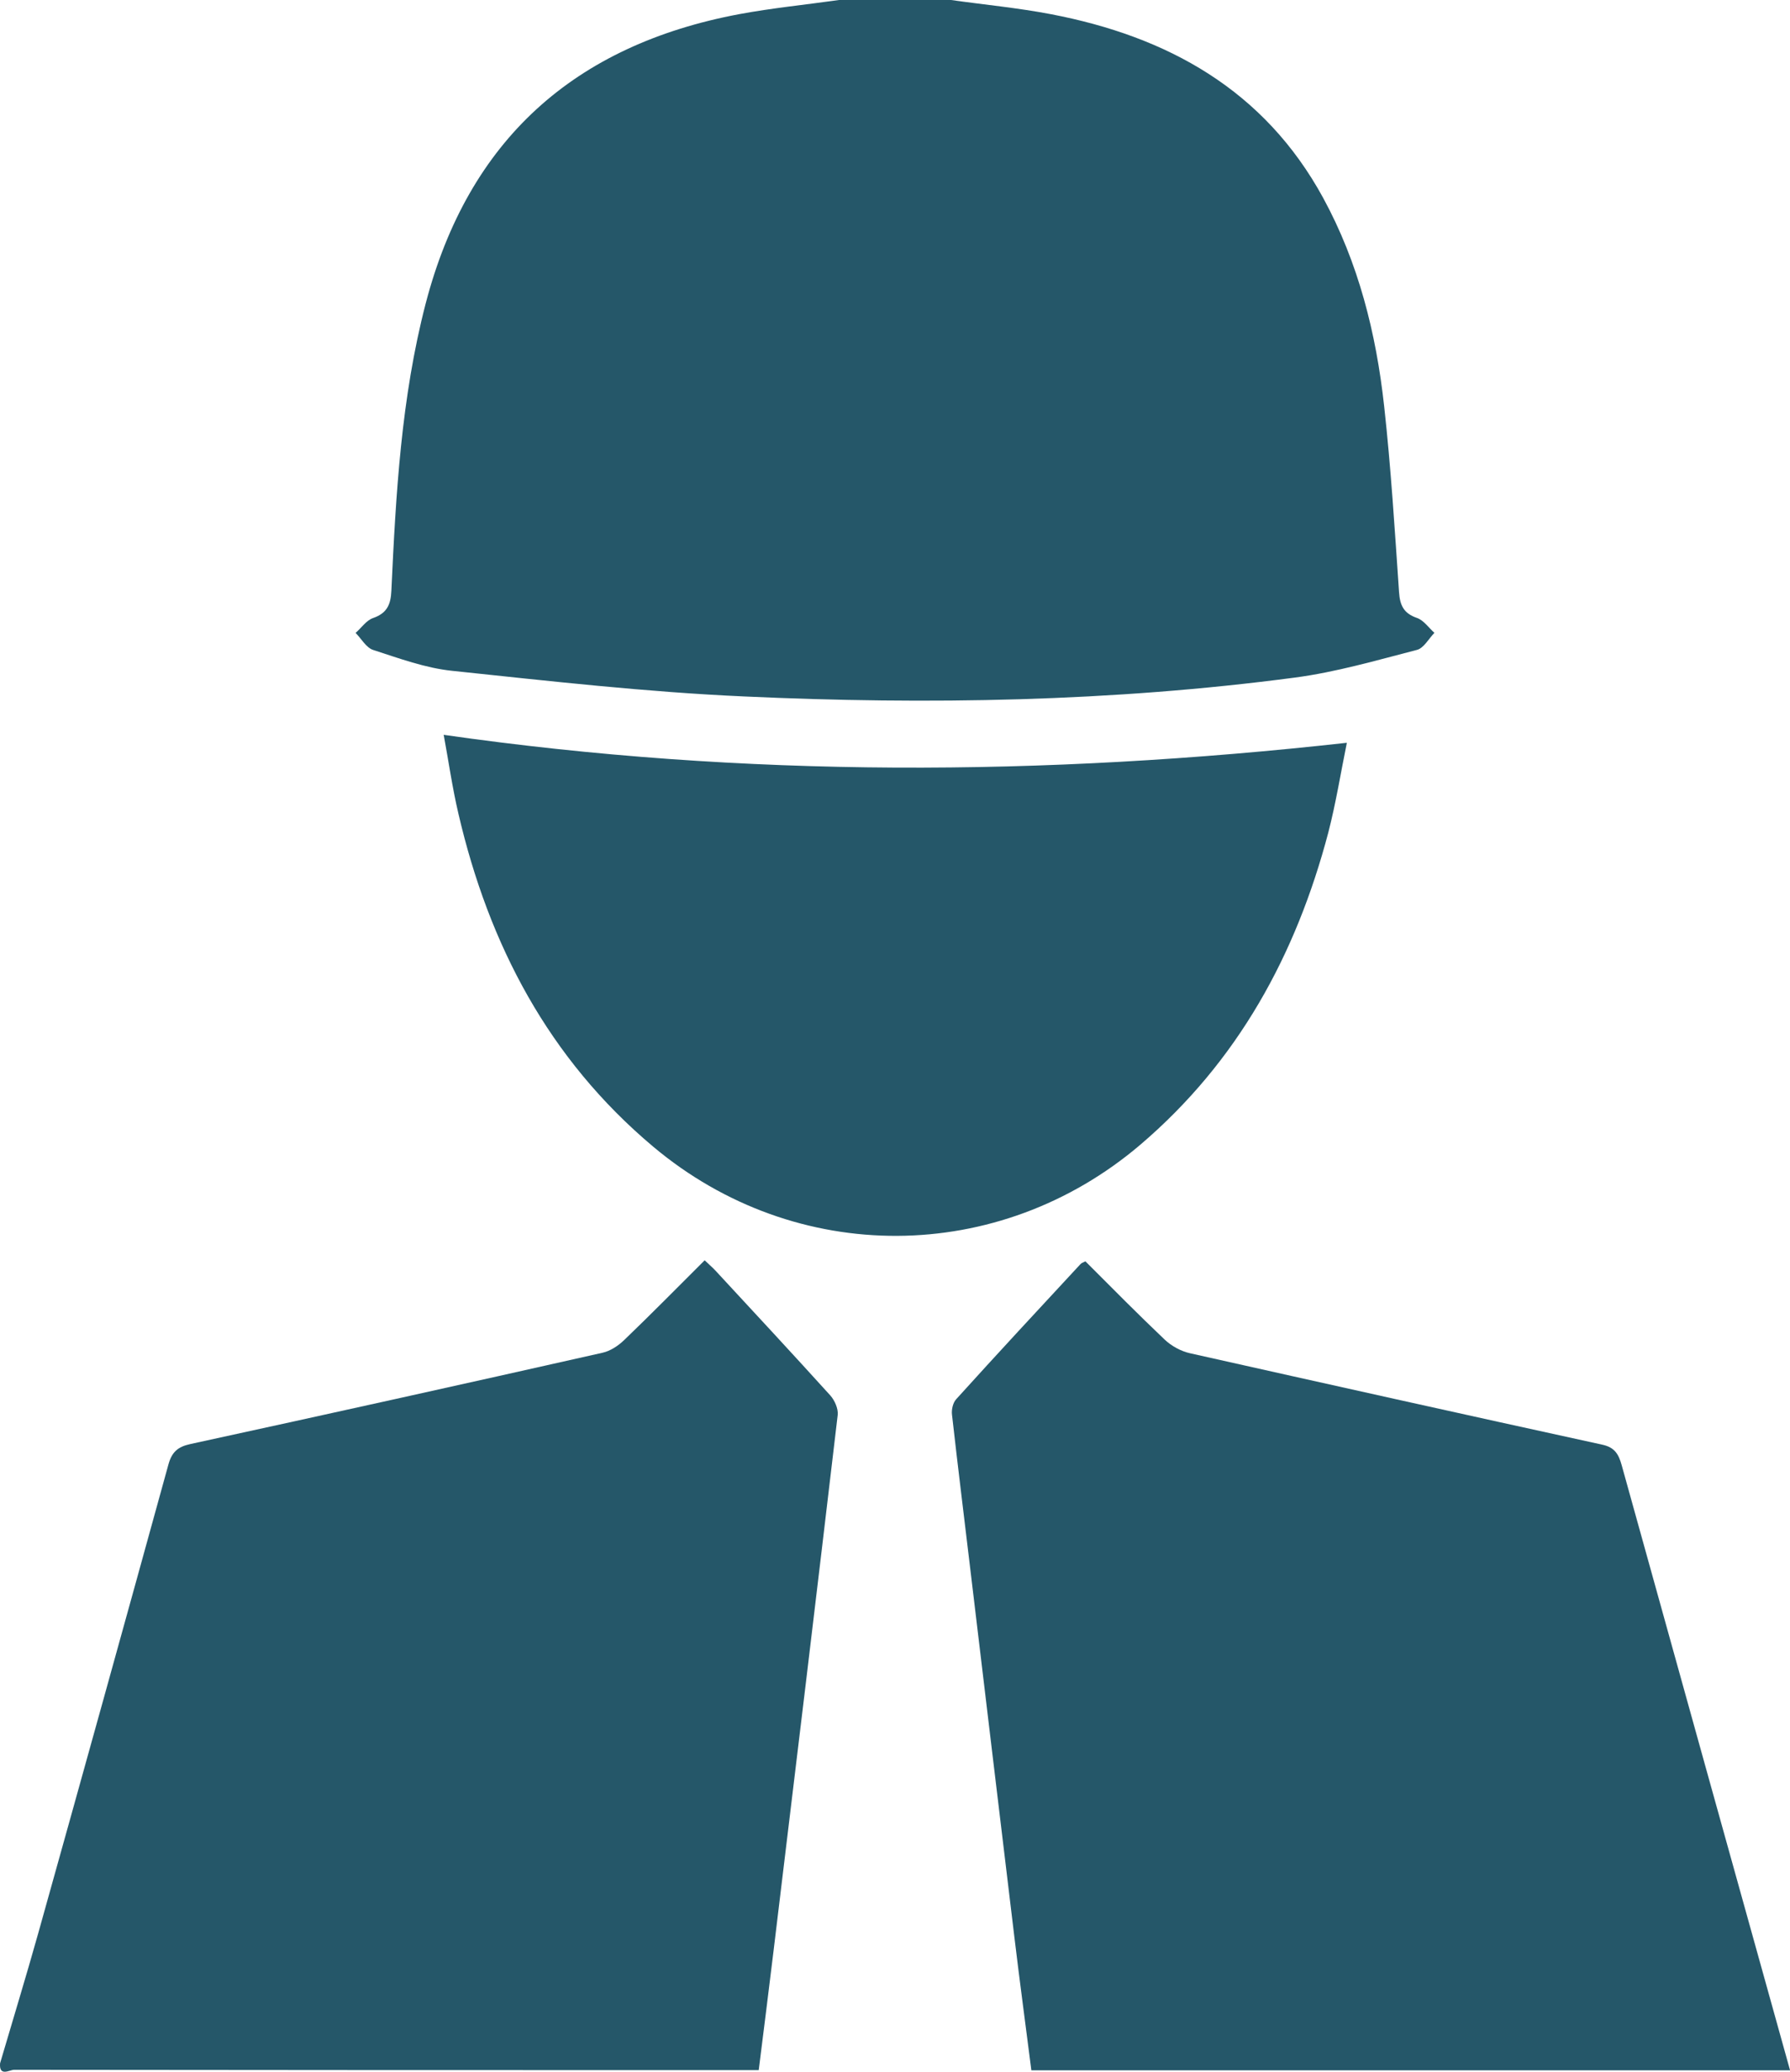
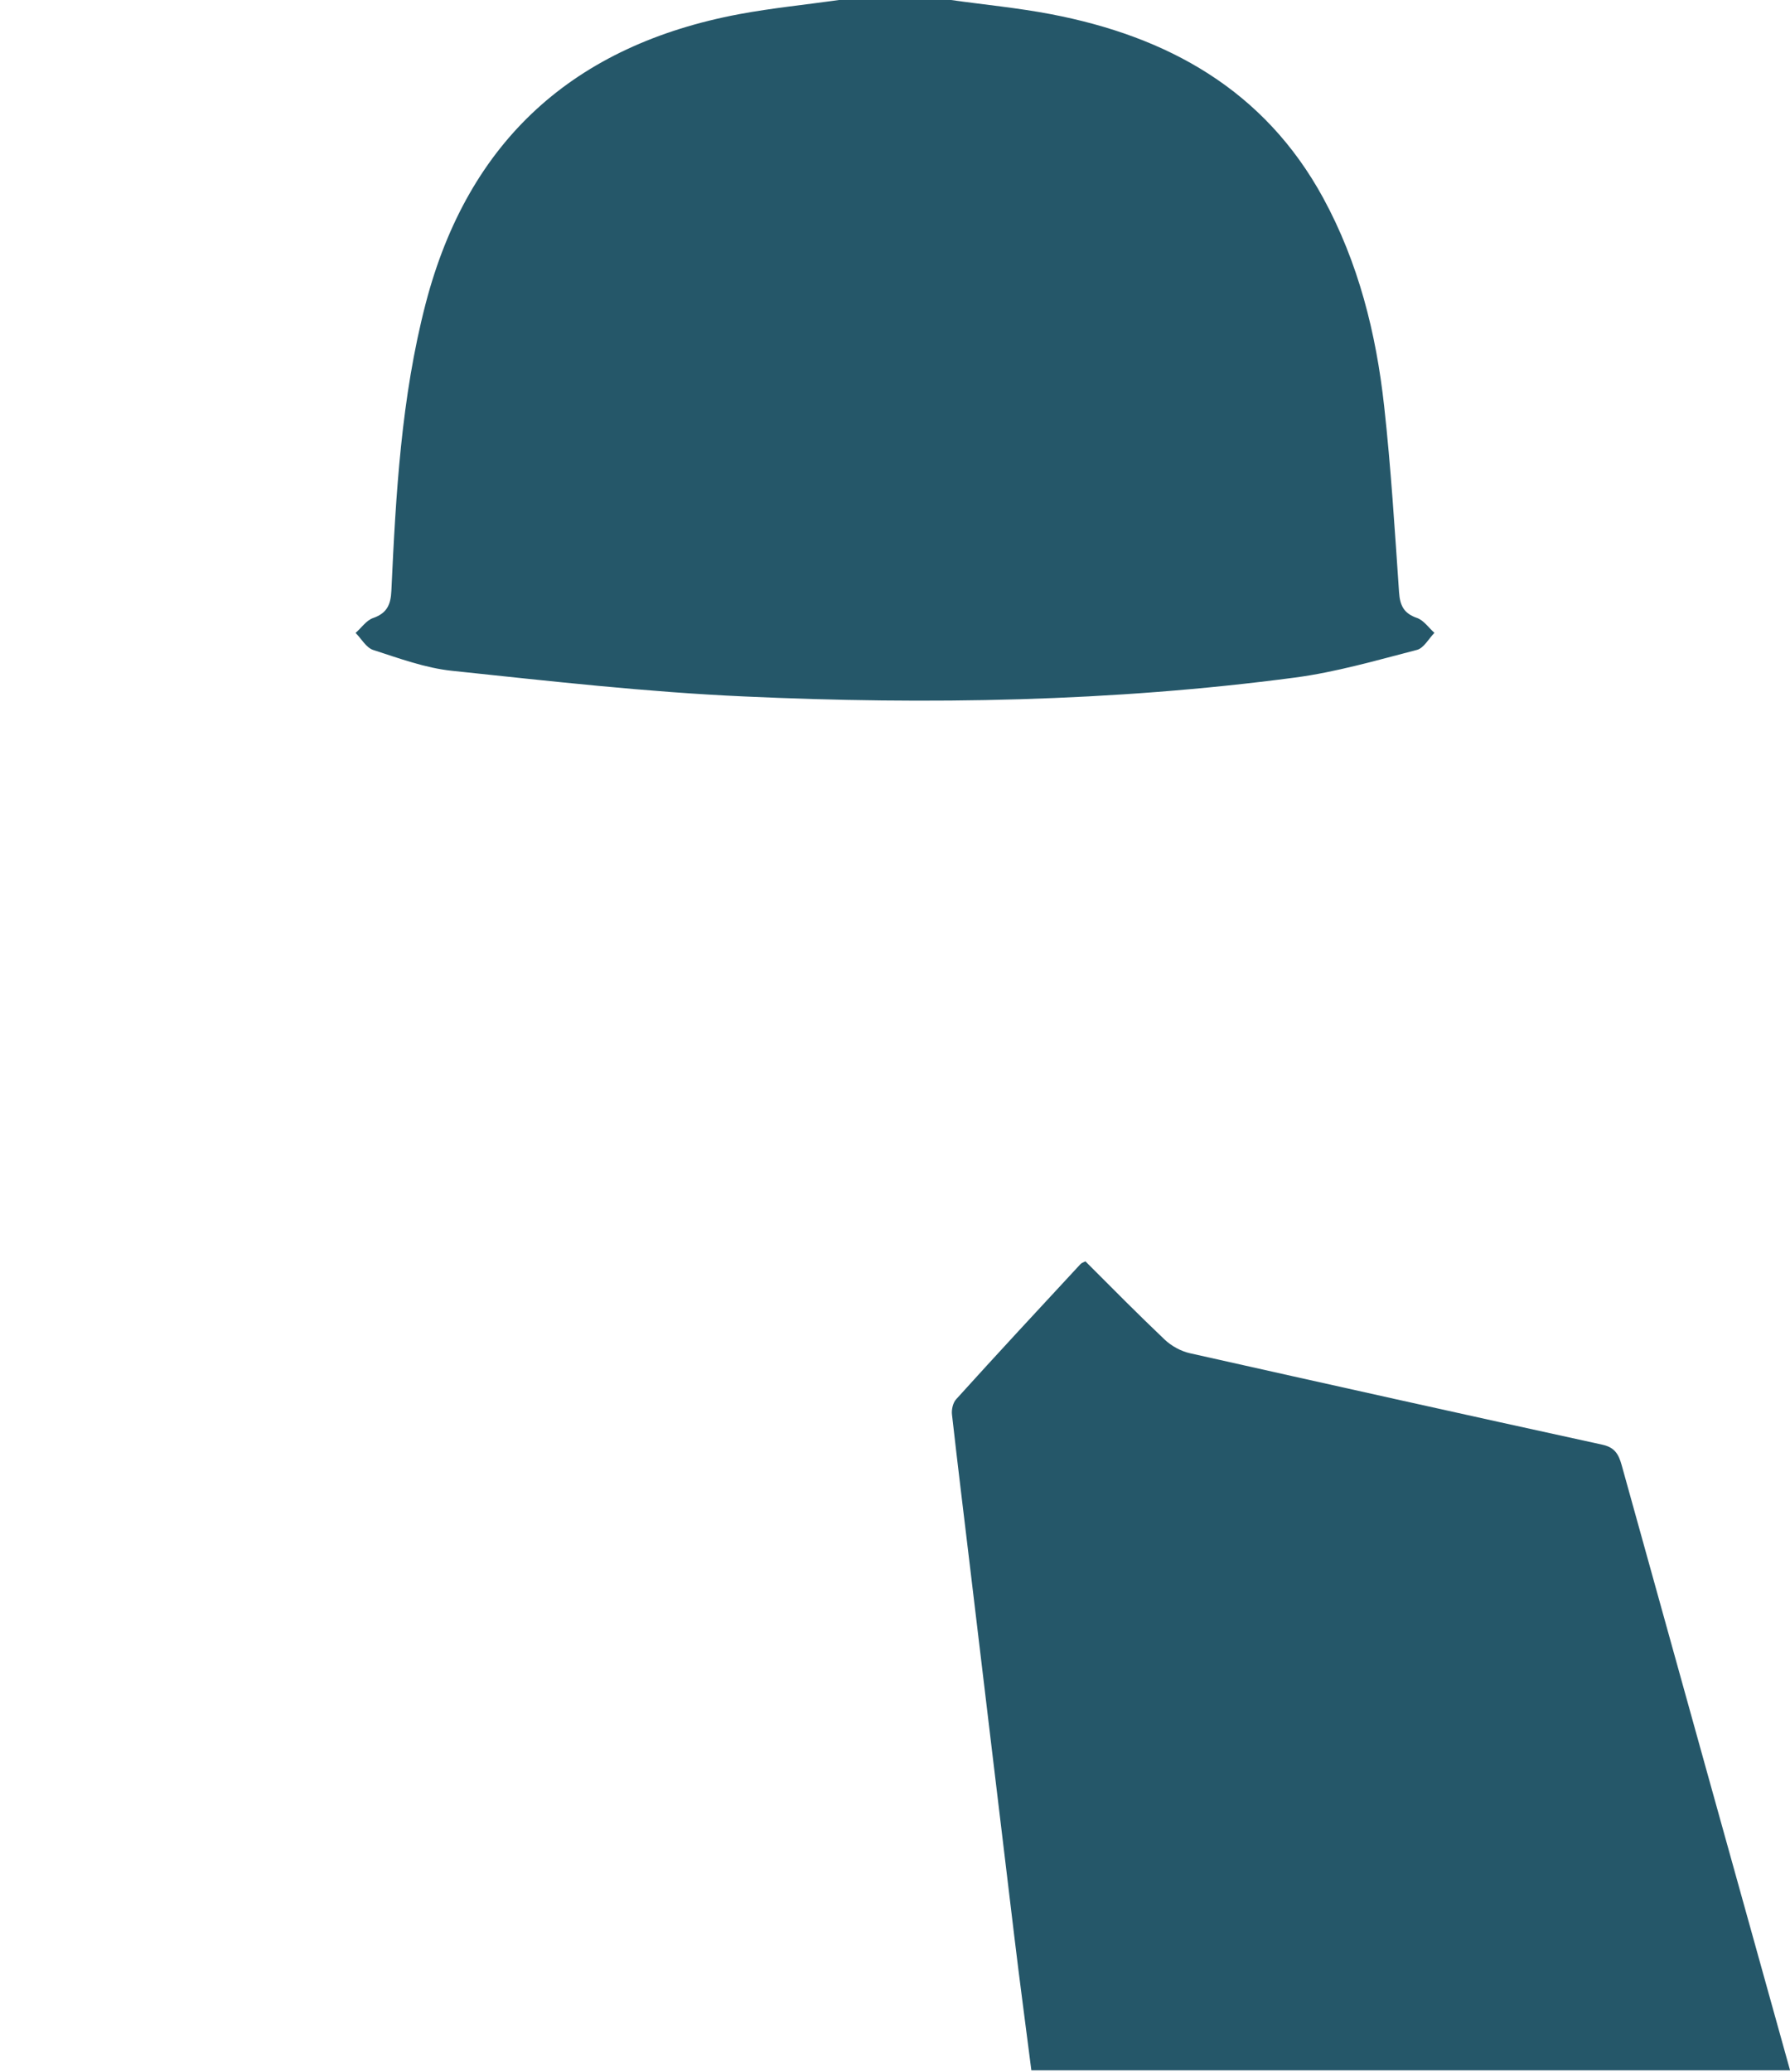
<svg xmlns="http://www.w3.org/2000/svg" version="1.1" id="Calque_1" x="0px" y="0px" width="25.928px" height="30px" viewBox="0 0 25.928 30" enable-background="new 0 0 25.928 30" xml:space="preserve">
  <g>
    <path fill="#255769" d="M13.774,0c0.483,0.068,0.97,0.114,1.446,0.205c1.692,0.323,3.092,1.096,3.946,2.661   c0.511,0.938,0.767,1.959,0.883,3.013c0.099,0.896,0.154,1.796,0.216,2.696c0.013,0.192,0.068,0.307,0.259,0.373   c0.098,0.034,0.171,0.142,0.253,0.216c-0.082,0.085-0.154,0.222-0.253,0.247c-0.585,0.151-1.17,0.322-1.769,0.401   c-2.649,0.35-5.314,0.395-7.979,0.273C9.366,10.022,7.956,9.862,6.55,9.714C6.161,9.674,5.781,9.533,5.406,9.412   C5.305,9.38,5.235,9.25,5.151,9.165C5.235,9.091,5.306,8.984,5.403,8.95c0.202-0.07,0.257-0.194,0.266-0.395   c0.065-1.399,0.142-2.795,0.497-4.16c0.618-2.37,2.155-3.742,4.541-4.19C11.186,0.116,11.672,0.068,12.154,0H13.774z" />
-     <path fill="#255769" d="M0.001,29.878c0.185-0.63,0.376-1.253,0.553-1.884c0.633-2.262,1.262-4.525,1.886-6.789   c0.05-0.18,0.137-0.255,0.316-0.294c1.992-0.433,3.982-0.874,5.97-1.322c0.115-0.025,0.23-0.102,0.316-0.185   c0.389-0.373,0.768-0.759,1.165-1.154c0.054,0.053,0.109,0.098,0.158,0.151c0.555,0.599,1.113,1.2,1.662,1.806   c0.063,0.071,0.117,0.192,0.107,0.283c-0.304,2.587-0.616,5.172-0.929,7.758c-0.069,0.575-0.143,1.152-0.215,1.729   c-3.596,0-7.192,0-10.787-0.005C0.14,29.973-0.015,30.077,0.001,29.878" />
    <path fill="#255769" d="M14.939,29.978c-0.083-0.652-0.171-1.303-0.249-1.955c-0.216-1.782-0.427-3.566-0.641-5.348   c-0.087-0.73-0.177-1.456-0.259-2.186c-0.01-0.073,0.012-0.175,0.06-0.227c0.594-0.657,1.198-1.307,1.799-1.955   c0.015-0.019,0.042-0.025,0.073-0.042c0.382,0.382,0.76,0.765,1.151,1.136c0.098,0.092,0.234,0.166,0.364,0.195   c1.99,0.446,3.98,0.889,5.972,1.324c0.183,0.039,0.238,0.143,0.281,0.297c0.811,2.921,1.625,5.842,2.439,8.763H14.939z" />
-     <path fill="#255769" d="M6.427,10.641c4.361,0.624,8.695,0.602,13.082,0.115c-0.089,0.438-0.159,0.876-0.269,1.301   c-0.467,1.77-1.309,3.313-2.721,4.518c-2.052,1.748-4.991,1.765-7.058,0.029c-1.515-1.273-2.38-2.925-2.821-4.822   C6.552,11.408,6.498,11.025,6.427,10.641" />
  </g>
</svg>